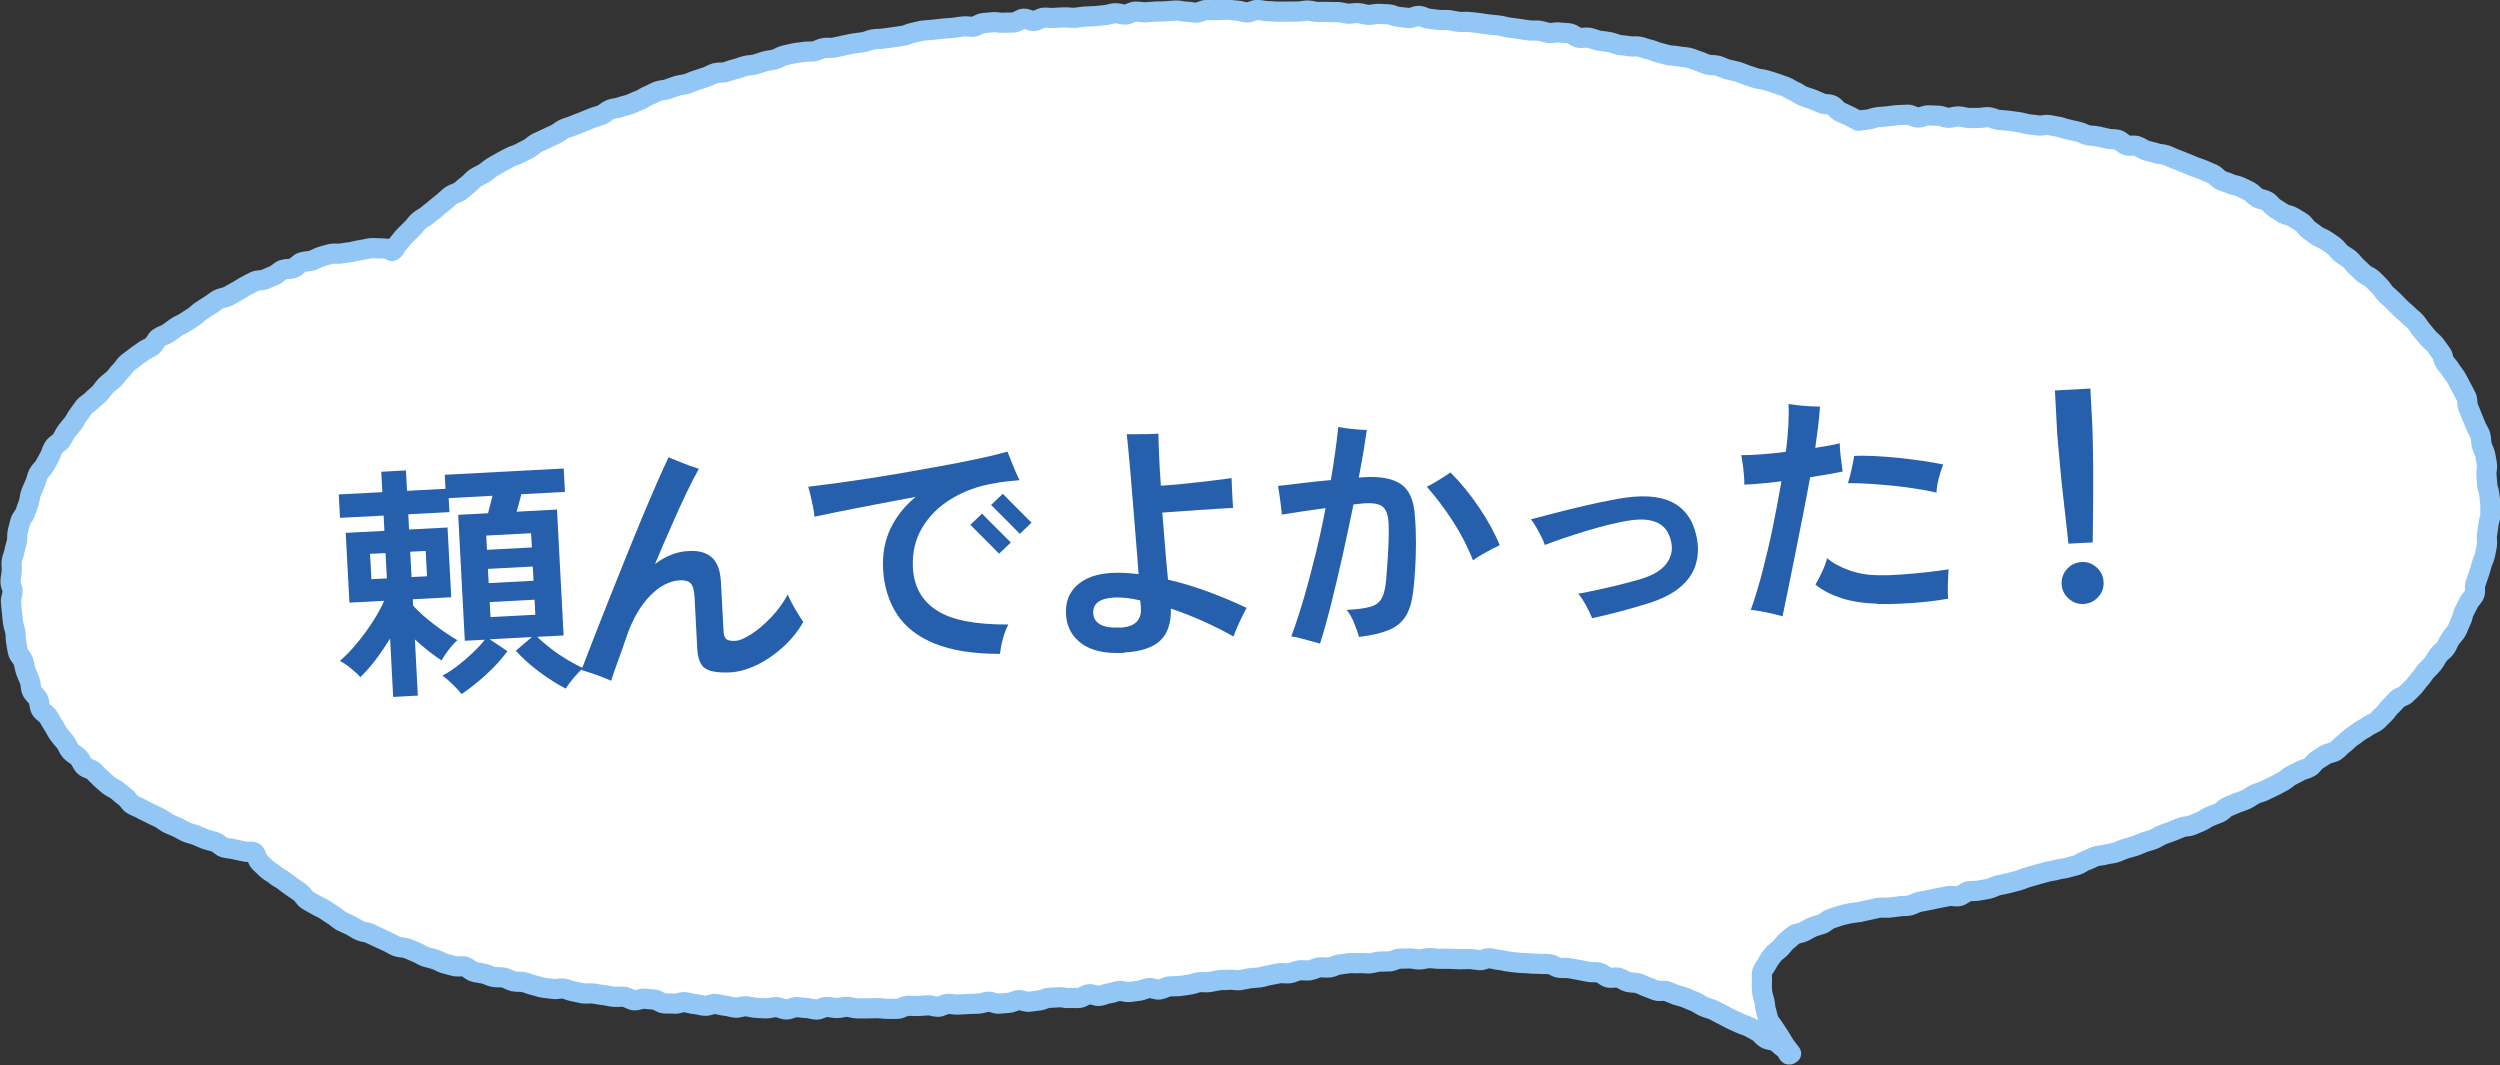
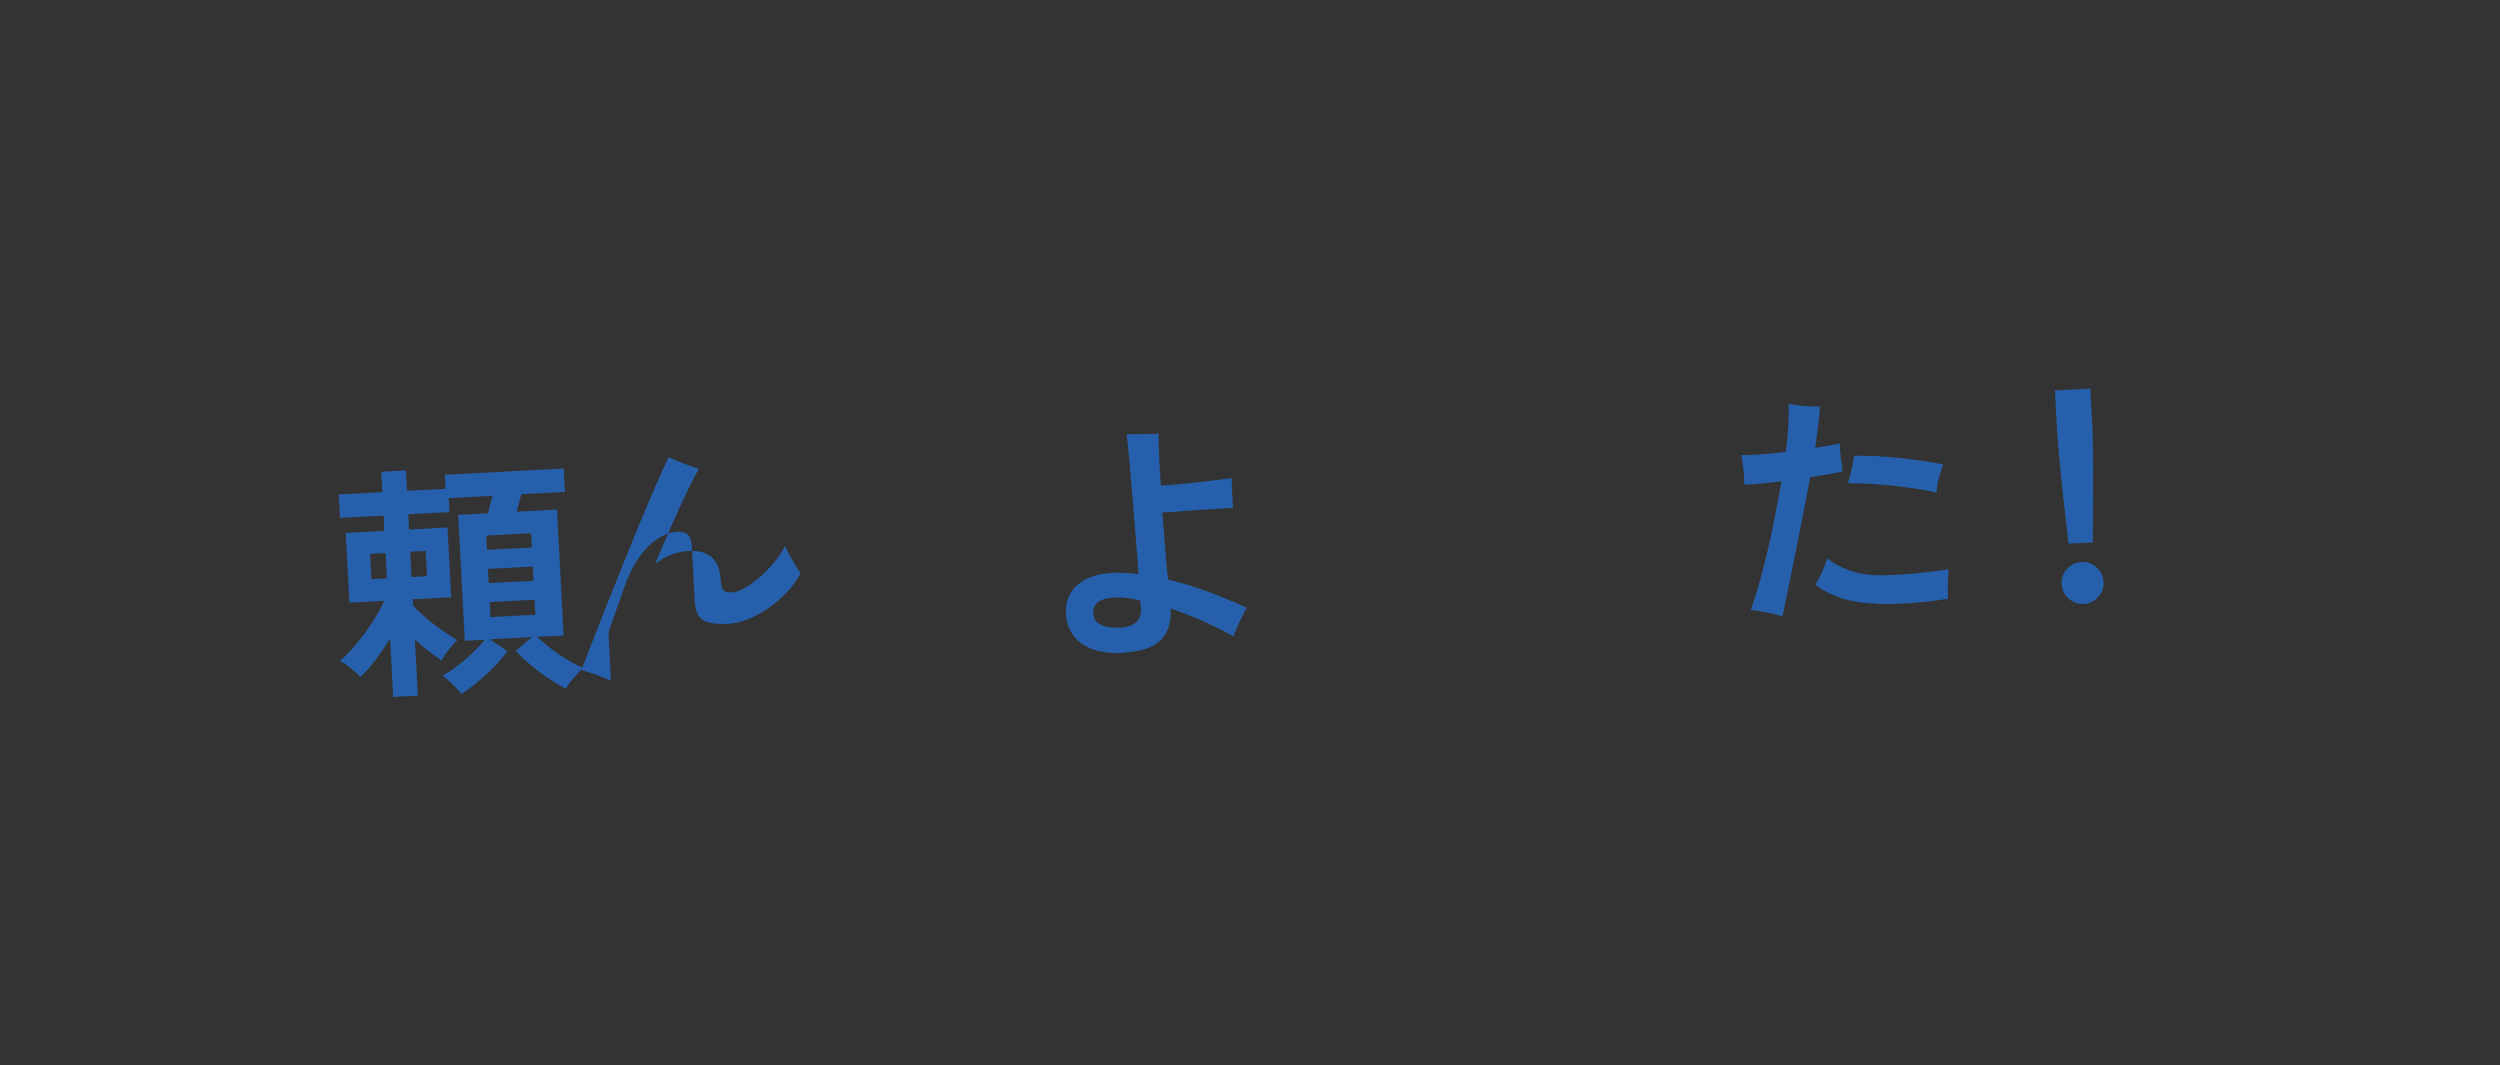
<svg xmlns="http://www.w3.org/2000/svg" id="_レイヤー_2" width="222.94" height="94.98" viewBox="0 0 222.94 94.98">
  <rect x="0" y="0" width="222.94" height="94.98" fill="#333333" stroke="none" />
  <defs>
    <style>.cls-1{fill:#2660ac;}.cls-1,.cls-2{stroke-width:0px;}.cls-2{fill:#fff;}.cls-3{fill:none;stroke:#92c6f4;stroke-linejoin:round;stroke-width:1.8px;}</style>
  </defs>
  <g id="_コンテンツ">
-     <path class="cls-2" d="M34.94,22.39c.4-.2.2-.27.6-.7.17-.18.33-.44.58-.69.19-.19.4-.4.64-.63.2-.19.36-.46.6-.67.21-.19.51-.31.75-.51.22-.18.45-.37.7-.57.22-.18.45-.38.7-.57.23-.18.43-.4.68-.59.23-.17.57-.23.82-.4.24-.17.44-.4.7-.58s.42-.44.68-.61.53-.27.79-.43.47-.38.73-.54.52-.3.78-.45.53-.27.8-.42.57-.2.84-.35.53-.27.8-.41.47-.38.74-.52.55-.24.82-.38.54-.25.82-.38.5-.35.77-.48.57-.18.85-.31.56-.21.84-.33.55-.22.83-.34.58-.17.86-.29.49-.37.78-.48.6-.1.89-.21.58-.15.87-.26.54-.25.83-.35.52-.31.81-.42.54-.28.82-.38.6-.09.89-.19.56-.21.85-.3.6-.09.88-.18.55-.23.84-.32.56-.19.85-.28.54-.27.83-.35.62-.01.91-.09.56-.2.86-.27.57-.19.86-.27.6-.07.89-.14.57-.19.86-.27.59-.1.88-.17.55-.28.84-.35.58-.13.88-.2.6-.07.89-.13.61,0,.91-.05.56-.23.86-.29.61.01.91-.04.58-.13.88-.19.59-.13.88-.18.59-.07.89-.12.57-.2.87-.25.6-.02.9-.07.59-.07.89-.12.59-.09.89-.13.57-.22.87-.27.59-.15.88-.19.6-.04.9-.08.6-.07.9-.1.6-.03.9-.07.59-.08.89-.12.61.05.91.02.57-.29.87-.32.6-.05.9-.08.61.08.92.05.6,0,.9-.02.58-.31.88-.34.63.22.93.2.59-.27.89-.29.62.05.92.02.6-.03.91-.05.61.06.91.04.6-.09.9-.11.6-.02.91-.04.6-.07.9-.09.6-.16.9-.17.61.13.91.12.59-.25.9-.26.61.07.91.06.6-.06.9-.07.61,0,.91-.02.6-.06.9-.07.61.1.91.1.61.1.91.09.6-.24.9-.24.61.02.91.02.6-.05.9-.05.61.09.91.09.6.16.9.16.6-.22.9-.22.6.1.9.1.6.05.9.05.6,0,.9,0,.6-.02.9-.01.61-.09.91-.09.6.13.9.13.6-.02.9,0,.6,0,.9.01.6.13.9.14.61-.07.91-.05.6.15.9.16.61-.11.91-.09.6.02.9.04.59.21.89.23.6.08.9.1.62-.21.92-.19.59.23.88.25.6.09.89.11.61-.01.9.02.59.12.89.15.61-.02.9.01.6.07.89.1.59.1.89.13.6.05.9.09.59.15.88.18.6.08.89.12.59.09.89.13.61-.01.9.03.58.16.88.2.62-.09.92-.04.61.03.91.08.56.34.85.39.62-.06.92,0,.58.21.87.26.6.06.9.12.58.19.87.25.6.06.9.12.62-.02.91.04.58.19.87.25.57.21.86.28.58.17.87.23.61.04.9.11.61.05.9.12.57.21.85.29.56.24.84.32.62.02.9.1.56.24.84.32.59.12.88.2.56.22.84.31.57.19.85.28.61.09.89.18c.29.1.58.17.86.27.29.1.57.21.85.3.29.1.54.31.81.41.29.11.52.34.79.44.29.11.58.19.85.29.29.12.56.24.82.35.29.12.65.05.9.17.3.13.47.47.71.58.32.15.59.26.81.37.52.26.84.44.84.44.44-.06.3-.06.88-.11.25-.02.54-.19.88-.21.27-.02.57-.06.89-.08.28-.02.58-.09.89-.1.28-.01.59-.03.9-.04.29,0,.59.25.9.25.29,0,.59-.19.9-.19.29,0,.59.03.9.03.29,0,.59.18.89.19s.6-.14.9-.13.59.12.89.14.59-.01.9,0,.6-.1.91-.07.58.21.88.24.59.04.89.08.59.08.89.12.58.15.88.19.59.06.89.11.62-.09.92-.04.59.1.89.16.57.18.87.24.58.14.88.2.56.25.85.31.6.04.9.11.58.13.88.2.61.02.9.1.51.41.8.49.63-.02.92.07.53.31.82.4.59.13.87.23.6.08.89.18.55.25.83.35.56.22.84.33.55.22.83.34.57.19.84.31.55.23.83.36.46.43.73.55.57.19.84.32.6.13.87.27.54.25.81.39.45.42.72.57.6.16.86.31.43.45.69.61.5.33.76.48.6.17.86.33.52.31.77.47.39.49.64.66.48.36.72.53.56.25.8.42.5.32.74.51.4.46.63.65.51.32.74.51.39.46.62.66.42.42.65.62.55.29.77.49.42.43.64.64.35.5.57.71.45.39.67.61.42.42.63.64.46.39.67.61.47.39.67.61.34.5.54.73.38.46.57.69.46.4.65.64.34.5.53.74c.27.36.06.35.36.84.14.21.36.42.54.72.14.24.36.46.51.75.13.25.28.52.42.8.13.26.29.52.42.8.12.26.05.62.16.91.11.27.24.54.34.83s.24.54.34.83.31.53.4.82.05.6.13.9.24.56.31.85.1.59.15.89-.08.61-.04.92.04.59.07.89.17.58.19.89.09.6.09.9.01.6,0,.9-.16.59-.18.89-.09.59-.13.89.05.61,0,.91-.11.59-.17.88-.23.56-.3.85-.17.57-.26.86-.19.56-.29.85.02.65-.09.93-.4.48-.52.76-.28.52-.41.8-.14.6-.29.86-.22.57-.37.83-.38.47-.55.72-.26.55-.43.8-.46.4-.64.65-.3.52-.49.76-.42.43-.62.66-.34.5-.55.72-.36.48-.57.7-.43.42-.64.63-.58.26-.8.47-.4.45-.62.65-.36.49-.59.69-.42.44-.65.63-.56.26-.8.45-.53.29-.77.48-.48.35-.73.53-.43.42-.68.59-.43.44-.68.6-.61.16-.87.32-.5.32-.76.48-.41.49-.67.64-.59.19-.85.34-.54.27-.8.41-.48.37-.75.52-.53.28-.8.42-.54.25-.81.39-.57.19-.85.32-.51.33-.78.46-.56.2-.84.32-.55.22-.83.35-.47.41-.75.53-.56.21-.84.33-.51.32-.79.44-.55.23-.83.35-.62.07-.9.18-.55.23-.83.34-.56.2-.85.31-.53.3-.81.41-.58.17-.86.27-.55.25-.84.34-.58.15-.87.25-.55.24-.84.33-.6.09-.89.18-.61.07-.9.17-.54.27-.83.36-.53.32-.82.41-.58.14-.87.23-.6.09-.89.18-.59.1-.88.18-.58.16-.87.24-.58.17-.87.25-.56.22-.86.3-.58.15-.88.23-.59.12-.89.19-.56.24-.86.31-.59.09-.89.16-.62,0-.91.07-.54.35-.83.42-.63-.06-.93,0-.59.11-.89.17-.59.12-.89.19-.6.1-.89.17-.56.26-.86.32-.61,0-.92.07c-.44.05-.32.05-.87.11-.25.02-.56-.03-.89.01-.27.04-.56.14-.87.19-.28.04-.56.13-.86.19-.28.05-.58.06-.88.12s-.57.13-.86.21-.56.19-.84.28-.5.36-.77.46-.57.16-.84.27-.51.28-.77.41-.6.13-.85.28-.46.38-.69.56-.38.45-.59.65-.47.36-.65.59-.36.46-.49.73-.37.5-.45.78,0,.6-.03.9c-.02.28-.01.57.02.88.03.28.14.55.21.85.06.27.05.58.15.87.09.26.12.58.25.86.12.26.36.47.51.74.14.25.32.48.48.74.15.24.29.51.46.76.17.23.33.44.52.68-.33.3-.21-.19-.69-.52-.21-.14-.41-.38-.7-.56-.23-.14-.6-.1-.88-.27-.24-.14-.41-.43-.68-.59-.24-.14-.5-.29-.78-.43-.25-.13-.55-.19-.83-.33-.26-.13-.53-.23-.81-.37-.26-.12-.51-.29-.79-.41-.26-.12-.51-.29-.79-.41s-.56-.18-.84-.3-.5-.32-.79-.43-.54-.24-.82-.35-.57-.16-.86-.26-.54-.24-.83-.33-.63.03-.92-.06-.55-.23-.83-.32-.54-.25-.83-.33-.6-.04-.89-.12-.53-.3-.82-.37-.62.05-.91-.02-.52-.37-.82-.44-.6,0-.9-.06-.58-.12-.88-.17-.58-.11-.88-.16-.6,0-.9-.04-.56-.28-.86-.32-.6,0-.9-.03-.6,0-.9-.04-.59-.02-.89-.05-.59-.07-.89-.1-.59-.13-.89-.15-.58-.14-.88-.16-.6.19-.9.17-.59-.09-.89-.1-.59.02-.89.02-.59-.04-.89-.04-.59,0-.89,0-.6-.06-.9-.06-.59.11-.89.12-.6-.1-.9-.09-.59,0-.89.02-.58.22-.88.24-.6,0-.9.02-.59.14-.89.16-.6-.05-.9-.02-.6-.03-.9,0-.59.09-.89.12-.57.22-.87.26-.62-.04-.92,0-.57.22-.87.26-.61-.04-.91,0-.57.22-.87.26-.61-.04-.91,0-.59.13-.88.17-.58.16-.88.2-.6.04-.9.08-.59.13-.89.17-.61-.08-.91-.04-.6,0-.9.04-.59.13-.89.17-.61-.03-.91.01-.58.18-.88.22-.59.09-.89.12-.6,0-.9.04-.57.23-.87.27-.62-.16-.92-.13-.58.2-.88.24-.59.08-.89.11-.61-.12-.91-.09-.58.18-.88.21-.58.2-.88.23-.62-.18-.92-.15-.57.3-.87.33-.6-.02-.9.01-.61-.1-.91-.07-.6.03-.9.05-.58.22-.88.24-.6.09-.9.11-.61-.16-.91-.14-.59.22-.89.24-.6.05-.9.07-.61-.19-.91-.17-.59.15-.89.17-.6.01-.9.03-.6.03-.9.05-.61-.07-.91-.06-.59.25-.89.26-.61-.15-.91-.13-.6.05-.9.06-.6-.03-.9-.02-.59.26-.9.27-.6,0-.9,0-.6-.06-.91-.06-.6.02-.9.02-.6,0-.9,0-.6-.14-.91-.14-.6.11-.9.11-.6-.1-.9-.1-.6.24-.9.24-.6-.14-.9-.14-.6-.08-.9-.08-.61.22-.91.21-.6-.21-.9-.21-.61.11-.91.11-.6-.04-.9-.05-.6-.13-.9-.14-.61.15-.91.13-.6-.15-.9-.17-.6-.14-.9-.16-.61.18-.92.16-.6-.13-.9-.15-.59-.14-.9-.17-.62.16-.92.13-.61,0-.91-.02-.58-.31-.88-.34-.6-.05-.9-.08-.63.18-.93.14-.58-.28-.88-.31-.61.03-.91,0-.6-.12-.89-.15-.6-.09-.9-.14-.62.03-.91-.01-.59-.13-.89-.18-.58-.2-.88-.25-.63.08-.92.03-.6-.06-.9-.11-.59-.17-.88-.23-.58-.21-.87-.27-.62,0-.91-.07-.56-.26-.86-.33-.62,0-.91-.06-.57-.22-.86-.29-.6-.09-.89-.17-.52-.38-.81-.46-.64.03-.93-.05-.59-.14-.88-.23-.55-.26-.84-.36-.59-.15-.87-.24-.54-.3-.82-.4-.55-.25-.83-.35-.62-.06-.9-.17-.53-.29-.81-.41-.54-.26-.82-.38-.54-.26-.81-.38-.61-.12-.88-.25-.52-.31-.79-.45-.56-.24-.82-.38-.48-.38-.74-.53-.5-.34-.75-.5-.55-.26-.8-.42-.54-.28-.78-.45-.39-.49-.63-.67-.5-.33-.74-.51-.49-.34-.72-.53-.53-.3-.75-.5-.52-.32-.74-.53-.44-.41-.65-.62-.27-.64-.47-.86c-.4-.21-.38.03-.94-.11-.25-.06-.55-.1-.89-.19-.26-.08-.58-.06-.89-.16-.27-.09-.49-.39-.79-.49-.27-.09-.57-.14-.87-.25-.27-.1-.54-.23-.83-.35-.27-.11-.58-.16-.86-.28s-.52-.29-.8-.42-.56-.22-.83-.36-.49-.35-.76-.49-.55-.24-.82-.39-.55-.25-.81-.41-.57-.23-.82-.4-.39-.5-.64-.67-.46-.39-.7-.57-.53-.29-.77-.48-.45-.4-.68-.6-.42-.43-.64-.64-.61-.23-.83-.45-.3-.55-.51-.77-.52-.35-.72-.58-.28-.55-.47-.79-.4-.45-.58-.7-.3-.53-.47-.78-.3-.52-.46-.78-.51-.4-.66-.66-.11-.62-.24-.9-.43-.46-.56-.74-.08-.62-.19-.91-.25-.55-.35-.84-.13-.59-.22-.88-.39-.52-.47-.81-.11-.6-.17-.9-.03-.61-.08-.91-.17-.58-.21-.89-.06-.6-.09-.91-.07-.6-.09-.91.15-.61.15-.91-.2-.6-.19-.9.09-.6.11-.9-.04-.61,0-.91.19-.59.24-.88.16-.58.22-.88,0-.62.08-.91.15-.59.23-.88.36-.52.45-.81.2-.56.3-.85.08-.61.2-.89.24-.55.36-.83.16-.59.3-.86.41-.46.56-.73.28-.53.43-.79.2-.58.37-.84.51-.39.68-.64.28-.53.46-.78.38-.46.57-.7.3-.53.49-.77.34-.5.53-.73.5-.37.7-.59.46-.39.67-.61.36-.49.57-.7.47-.37.69-.58.37-.49.59-.69.36-.5.59-.7.49-.35.72-.55.5-.34.73-.53.55-.27.79-.46.34-.55.58-.73.57-.24.82-.41.49-.36.73-.53.54-.27.8-.44.51-.33.76-.49.46-.41.71-.56.5-.34.76-.49.49-.37.75-.51.61-.15.87-.29.52-.3.79-.44.51-.33.78-.46.53-.3.8-.42.63-.06.91-.18.55-.23.83-.35.49-.4.77-.5.63-.04.91-.14.5-.43.78-.53.61-.07.9-.16.56-.27.84-.35.58-.18.87-.24.63.02.92-.04.6-.08.89-.13.59-.15.88-.18.6-.14.89-.16.61.03.9.02c.31,0,.64.07.93.08Z" />
-     <path class="cls-3" d="M34.94,22.39c.4-.2.2-.27.6-.7.17-.18.33-.44.58-.69.19-.19.4-.4.64-.63.2-.19.36-.46.6-.67.21-.19.51-.31.75-.51.22-.18.45-.37.7-.57.22-.18.45-.38.7-.57.23-.18.43-.4.68-.59.23-.17.57-.23.82-.4.24-.17.44-.4.7-.58s.42-.44.68-.61.53-.27.79-.43.47-.38.73-.54.52-.3.78-.45.53-.27.8-.42.57-.2.84-.35.53-.27.8-.41.47-.38.74-.52.55-.24.82-.38.54-.25.82-.38.5-.35.77-.48.57-.18.85-.31.56-.21.84-.33.55-.22.83-.34.58-.17.86-.29.49-.37.78-.48.6-.1.89-.21.58-.15.87-.26.54-.25.83-.35.52-.31.81-.42.54-.28.82-.38.6-.09.89-.19.56-.21.85-.3.6-.09.88-.18.55-.23.84-.32.56-.19.85-.28.54-.27.83-.35.62-.01.91-.09.56-.2.86-.27.57-.19.86-.27.6-.07.89-.14.57-.19.86-.27.59-.1.88-.17.55-.28.84-.35.58-.13.88-.2.6-.07.89-.13.61,0,.91-.05.56-.23.86-.29.61.01.91-.04.58-.13.88-.19.59-.13.88-.18.59-.07.89-.12.57-.2.87-.25.6-.02.9-.07.59-.07.89-.12.59-.09.89-.13.57-.22.87-.27.59-.15.88-.19.6-.04.9-.08.6-.07.9-.1.6-.03.9-.07.59-.08.89-.12.61.05.91.02.57-.29.87-.32.6-.05.9-.08.61.08.92.05.6,0,.9-.02.58-.31.88-.34.63.22.93.2.59-.27.89-.29.62.05.92.02.6-.03.91-.05.61.06.91.04.6-.09.9-.11.6-.02.91-.04.6-.07.9-.09.6-.16.9-.17.61.13.91.12.59-.25.9-.26.61.07.91.06.6-.06.9-.07.61,0,.91-.02.6-.06.9-.07.61.1.91.1.61.1.91.09.6-.24.9-.24.61.02.91.02.6-.05.9-.05.61.09.91.09.6.16.9.16.6-.22.9-.22.6.1.9.1.6.05.9.05.6,0,.9,0,.6-.02.9-.01.61-.09.91-.09.6.13.9.13.6-.02.9,0,.6,0,.9.01.6.13.9.14.61-.07.91-.05.6.15.9.16.61-.11.91-.09.6.02.9.04.59.21.89.23.6.08.9.1.62-.21.92-.19.59.23.88.25.6.09.89.11.61-.01.9.02.59.12.89.15.61-.02.9.01.6.07.89.1.59.1.89.13.6.05.9.09.59.15.88.18.6.08.89.12.59.09.89.13.61-.01.9.03.58.16.88.2.62-.09.92-.04.61.03.91.08.56.34.85.39.62-.06.92,0,.58.21.87.26.6.06.9.12.58.19.87.25.6.06.9.12.62-.02.91.04.58.19.87.25.57.21.86.28.58.17.87.23.61.04.9.11.61.05.9.12.57.21.85.29.56.24.84.32.62.02.9.1.56.24.84.32.59.12.88.2.56.22.84.31.57.19.85.28.61.09.89.18c.29.1.58.17.86.27.29.1.57.21.85.3.29.1.54.31.81.41.29.11.52.34.79.44.29.11.58.19.85.29.29.12.56.24.82.35.29.12.65.05.9.17.3.13.47.47.71.58.32.15.59.26.81.37.52.26.84.44.84.44.44-.06.3-.06.88-.11.25-.02.54-.19.88-.21.27-.02.57-.06.89-.08.28-.02.58-.09.89-.1.28-.01.59-.03.9-.04.29,0,.59.25.9.25.29,0,.59-.19.9-.19.29,0,.59.03.9.03.29,0,.59.18.89.19s.6-.14.9-.13.59.12.89.14.59-.01.9,0,.6-.1.91-.07.58.21.88.24.59.04.89.08.59.08.89.12.58.15.88.19.59.06.89.11.62-.09.92-.04.59.1.89.16.57.18.87.24.58.14.88.2.56.25.85.31.6.04.9.11.58.13.88.2.61.02.9.1.51.41.8.49.63-.02.92.07.53.31.82.4.59.13.87.23.6.08.89.18.55.25.83.35.56.22.84.33.55.22.83.34.57.19.84.31.55.23.83.36.46.43.73.55.57.19.84.32.6.13.87.27.54.25.81.39.45.42.72.57.6.16.86.31.43.45.69.61.5.33.76.48.6.17.86.33.52.31.77.47.39.49.64.66.48.36.72.53.56.25.8.42.5.32.74.51.4.46.63.65.51.32.74.51.39.46.62.66.42.42.65.62.55.29.77.49.42.43.64.64.35.5.57.71.45.39.67.61.42.42.63.64.46.39.67.61.47.39.67.61.34.5.54.73.38.46.57.69.46.4.65.64.34.5.53.74c.27.36.06.35.36.84.14.21.36.42.54.72.14.24.36.46.51.75.13.25.28.52.42.8.13.26.29.52.42.8.12.26.05.62.16.91.11.27.24.54.34.83s.24.54.34.83.31.53.4.82.05.6.13.9.24.56.31.85.1.59.15.89-.08.61-.04.92.04.59.07.89.17.58.19.89.09.6.09.9.01.6,0,.9-.16.59-.18.89-.09.59-.13.89.05.61,0,.91-.11.59-.17.88-.23.56-.3.85-.17.57-.26.86-.19.56-.29.85.02.65-.09.93-.4.48-.52.76-.28.52-.41.8-.14.6-.29.86-.22.57-.37.83-.38.47-.55.72-.26.55-.43.8-.46.4-.64.65-.3.52-.49.76-.42.43-.62.66-.34.5-.55.72-.36.48-.57.7-.43.42-.64.63-.58.26-.8.47-.4.45-.62.65-.36.49-.59.69-.42.44-.65.63-.56.26-.8.45-.53.29-.77.48-.48.35-.73.53-.43.42-.68.59-.43.44-.68.6-.61.16-.87.32-.5.32-.76.48-.41.49-.67.64-.59.19-.85.34-.54.27-.8.41-.48.37-.75.52-.53.28-.8.42-.54.25-.81.39-.57.19-.85.32-.51.33-.78.46-.56.2-.84.32-.55.22-.83.35-.47.41-.75.53-.56.21-.84.33-.51.32-.79.44-.55.23-.83.35-.62.07-.9.18-.55.23-.83.34-.56.2-.85.31-.53.3-.81.41-.58.17-.86.27-.55.25-.84.34-.58.15-.87.25-.55.24-.84.33-.6.09-.89.18-.61.07-.9.17-.54.27-.83.36-.53.32-.82.41-.58.14-.87.23-.6.09-.89.18-.59.1-.88.18-.58.16-.87.24-.58.17-.87.25-.56.22-.86.3-.58.15-.88.23-.59.12-.89.19-.56.24-.86.31-.59.09-.89.16-.62,0-.91.07-.54.35-.83.42-.63-.06-.93,0-.59.11-.89.17-.59.12-.89.19-.6.1-.89.17-.56.26-.86.32-.61,0-.92.07c-.44.05-.32.05-.87.11-.25.02-.56-.03-.89.01-.27.04-.56.14-.87.19-.28.04-.56.13-.86.19-.28.05-.58.06-.88.12s-.57.13-.86.21-.56.19-.84.28-.5.36-.77.46-.57.16-.84.27-.51.28-.77.41-.6.13-.85.28-.46.38-.69.56-.38.45-.59.65-.47.36-.65.59-.36.46-.49.73-.37.5-.45.78,0,.6-.03.9c-.02.28-.01.57.02.88.03.28.14.55.21.85.06.27.05.58.15.87.09.26.12.58.25.86.12.26.36.47.51.74.14.25.32.48.48.74.15.24.29.51.46.76.17.23.33.44.52.68-.33.3-.21-.19-.69-.52-.21-.14-.41-.38-.7-.56-.23-.14-.6-.1-.88-.27-.24-.14-.41-.43-.68-.59-.24-.14-.5-.29-.78-.43-.25-.13-.55-.19-.83-.33-.26-.13-.53-.23-.81-.37-.26-.12-.51-.29-.79-.41-.26-.12-.51-.29-.79-.41s-.56-.18-.84-.3-.5-.32-.79-.43-.54-.24-.82-.35-.57-.16-.86-.26-.54-.24-.83-.33-.63.03-.92-.06-.55-.23-.83-.32-.54-.25-.83-.33-.6-.04-.89-.12-.53-.3-.82-.37-.62.05-.91-.02-.52-.37-.82-.44-.6,0-.9-.06-.58-.12-.88-.17-.58-.11-.88-.16-.6,0-.9-.04-.56-.28-.86-.32-.6,0-.9-.03-.6,0-.9-.04-.59-.02-.89-.05-.59-.07-.89-.1-.59-.13-.89-.15-.58-.14-.88-.16-.6.19-.9.17-.59-.09-.89-.1-.59.02-.89.02-.59-.04-.89-.04-.59,0-.89,0-.6-.06-.9-.06-.59.11-.89.12-.6-.1-.9-.09-.59,0-.89.02-.58.22-.88.24-.6,0-.9.02-.59.14-.89.16-.6-.05-.9-.02-.6-.03-.9,0-.59.09-.89.12-.57.22-.87.26-.62-.04-.92,0-.57.22-.87.26-.61-.04-.91,0-.57.22-.87.26-.61-.04-.91,0-.59.13-.88.17-.58.16-.88.2-.6.04-.9.08-.59.13-.89.17-.61-.08-.91-.04-.6,0-.9.04-.59.13-.89.17-.61-.03-.91.01-.58.18-.88.22-.59.09-.89.12-.6,0-.9.04-.57.23-.87.27-.62-.16-.92-.13-.58.2-.88.24-.59.08-.89.11-.61-.12-.91-.09-.58.18-.88.21-.58.2-.88.23-.62-.18-.92-.15-.57.3-.87.33-.6-.02-.9.01-.61-.1-.91-.07-.6.03-.9.05-.58.22-.88.24-.6.09-.9.11-.61-.16-.91-.14-.59.22-.89.24-.6.05-.9.07-.61-.19-.91-.17-.59.15-.89.17-.6.01-.9.03-.6.03-.9.05-.61-.07-.91-.06-.59.25-.89.26-.61-.15-.91-.13-.6.05-.9.06-.6-.03-.9-.02-.59.26-.9.27-.6,0-.9,0-.6-.06-.91-.06-.6.02-.9.02-.6,0-.9,0-.6-.14-.91-.14-.6.11-.9.11-.6-.1-.9-.1-.6.24-.9.24-.6-.14-.9-.14-.6-.08-.9-.08-.61.22-.91.21-.6-.21-.9-.21-.61.11-.91.11-.6-.04-.9-.05-.6-.13-.9-.14-.61.15-.91.13-.6-.15-.9-.17-.6-.14-.9-.16-.61.18-.92.16-.6-.13-.9-.15-.59-.14-.9-.17-.62.16-.92.13-.61,0-.91-.02-.58-.31-.88-.34-.6-.05-.9-.08-.63.18-.93.14-.58-.28-.88-.31-.61.03-.91,0-.6-.12-.89-.15-.6-.09-.9-.14-.62.03-.91-.01-.59-.13-.89-.18-.58-.2-.88-.25-.63.08-.92.03-.6-.06-.9-.11-.59-.17-.88-.23-.58-.21-.87-.27-.62,0-.91-.07-.56-.26-.86-.33-.62,0-.91-.06-.57-.22-.86-.29-.6-.09-.89-.17-.52-.38-.81-.46-.64.03-.93-.05-.59-.14-.88-.23-.55-.26-.84-.36-.59-.15-.87-.24-.54-.3-.82-.4-.55-.25-.83-.35-.62-.06-.9-.17-.53-.29-.81-.41-.54-.26-.82-.38-.54-.26-.81-.38-.61-.12-.88-.25-.52-.31-.79-.45-.56-.24-.82-.38-.48-.38-.74-.53-.5-.34-.75-.5-.55-.26-.8-.42-.54-.28-.78-.45-.39-.49-.63-.67-.5-.33-.74-.51-.49-.34-.72-.53-.53-.3-.75-.5-.52-.32-.74-.53-.44-.41-.65-.62-.27-.64-.47-.86c-.4-.21-.38.03-.94-.11-.25-.06-.55-.1-.89-.19-.26-.08-.58-.06-.89-.16-.27-.09-.49-.39-.79-.49-.27-.09-.57-.14-.87-.25-.27-.1-.54-.23-.83-.35-.27-.11-.58-.16-.86-.28s-.52-.29-.8-.42-.56-.22-.83-.36-.49-.35-.76-.49-.55-.24-.82-.39-.55-.25-.81-.41-.57-.23-.82-.4-.39-.5-.64-.67-.46-.39-.7-.57-.53-.29-.77-.48-.45-.4-.68-.6-.42-.43-.64-.64-.61-.23-.83-.45-.3-.55-.51-.77-.52-.35-.72-.58-.28-.55-.47-.79-.4-.45-.58-.7-.3-.53-.47-.78-.3-.52-.46-.78-.51-.4-.66-.66-.11-.62-.24-.9-.43-.46-.56-.74-.08-.62-.19-.91-.25-.55-.35-.84-.13-.59-.22-.88-.39-.52-.47-.81-.11-.6-.17-.9-.03-.61-.08-.91-.17-.58-.21-.89-.06-.6-.09-.91-.07-.6-.09-.91.15-.61.15-.91-.2-.6-.19-.9.09-.6.11-.9-.04-.61,0-.91.19-.59.24-.88.16-.58.22-.88,0-.62.08-.91.15-.59.23-.88.36-.52.45-.81.2-.56.3-.85.08-.61.2-.89.24-.55.36-.83.16-.59.3-.86.41-.46.56-.73.28-.53.43-.79.2-.58.37-.84.51-.39.68-.64.28-.53.46-.78.38-.46.57-.7.3-.53.49-.77.34-.5.53-.73.5-.37.7-.59.46-.39.67-.61.36-.49.57-.7.47-.37.69-.58.37-.49.59-.69.36-.5.59-.7.49-.35.72-.55.5-.34.73-.53.55-.27.79-.46.34-.55.58-.73.57-.24.82-.41.49-.36.73-.53.54-.27.8-.44.51-.33.76-.49.46-.41.71-.56.5-.34.76-.49.49-.37.75-.51.61-.15.87-.29.52-.3.79-.44.51-.33.78-.46.53-.3.8-.42.63-.06.91-.18.55-.23.83-.35.49-.4.77-.5.63-.04.91-.14.5-.43.78-.53.61-.07.9-.16.56-.27.84-.35.58-.18.87-.24.63.02.92-.04.6-.08.89-.13.59-.15.88-.18.6-.14.89-.16.61.03.9.02c.31,0,.64.07.93.08Z" />
    <path class="cls-1" d="M41.17,61.91c-.19-.25-.45-.54-.78-.86-.33-.32-.64-.59-.93-.81.4-.2.84-.48,1.31-.84.47-.36.93-.75,1.37-1.17.44-.42.81-.81,1.09-1.18l-1.78.09-.59-11.23,2.66-.14c.06-.24.13-.5.2-.78.07-.28.14-.54.2-.78l-3.91.21.07,1.25-3.67.19.07,1.36,3.43-.18.33,6.22-3.43.18.03.57c.54.59,1.19,1.16,1.93,1.72.74.56,1.42,1.01,2.02,1.36-.24.21-.49.48-.76.83s-.49.68-.66.98c-.38-.26-.77-.55-1.18-.86-.41-.32-.8-.66-1.19-1.02l.26,5.01-2.2.12-.27-5.21c-.38.62-.79,1.23-1.25,1.84-.45.6-.92,1.14-1.41,1.61-.17-.21-.44-.46-.8-.76s-.7-.53-1.02-.69c.48-.41.97-.92,1.48-1.53.51-.61.99-1.26,1.43-1.94.44-.68.79-1.31,1.04-1.89l-3.1.16-.33-6.22,3.45-.18-.07-1.36-3.89.2-.11-2.09,3.89-.2-.1-1.82,2.2-.12.1,1.82,3.43-.18-.07-1.25,10.61-.56.11,2.09-3.89.2c-.06.24-.13.5-.2.77-.07.28-.15.54-.22.79l3.6-.19.59,11.23-2.35.12c.34.34.75.69,1.22,1.05.47.37.97.7,1.47,1,.51.3.97.55,1.39.73-.27.25-.55.55-.85.9-.3.35-.53.67-.69.94-.75-.39-1.54-.89-2.36-1.5s-1.52-1.24-2.09-1.88l1.43-1.22-3.76.2,1.58,1.06c-.51.7-1.14,1.4-1.9,2.09-.76.69-1.49,1.27-2.2,1.74ZM33.12,51.65l1.38-.07-.12-2.26-1.38.07.12,2.26ZM36.7,51.46l1.38-.07-.12-2.26-1.38.07.12,2.26ZM43.43,49.03l4-.21-.07-1.27-4,.21.07,1.27ZM43.58,52l4-.21-.07-1.27-4,.21.07,1.28ZM43.74,55.03l4-.21-.07-1.34-4,.21.07,1.34Z" />
-     <path class="cls-1" d="M54.48,60.7c-.38-.17-.83-.35-1.36-.54-.53-.18-.95-.32-1.27-.41.3-.78.65-1.7,1.07-2.77.41-1.06.86-2.21,1.35-3.43.49-1.22.98-2.46,1.49-3.72.51-1.26,1-2.47,1.48-3.62s.93-2.21,1.34-3.14c.41-.94.76-1.7,1.04-2.29.19.08.46.19.79.32.33.14.67.27,1.02.4.35.13.65.23.89.31-.31.54-.68,1.26-1.1,2.14-.42.88-.88,1.87-1.35,2.96-.48,1.09-.97,2.22-1.46,3.39.45-.35.93-.62,1.43-.82.5-.2,1.02-.32,1.55-.34.91-.06,1.6.13,2.09.57.49.45.76,1.18.81,2.21l.23,4.33c.02.37.1.61.24.74.14.12.41.18.82.16.35-.02.81-.21,1.39-.58.58-.37,1.16-.86,1.76-1.48.6-.62,1.11-1.31,1.52-2.08.08.23.22.51.4.84.18.33.36.64.54.93s.33.52.44.69c-.48.85-1.1,1.6-1.84,2.27-.74.66-1.52,1.19-2.34,1.58-.82.39-1.59.6-2.32.64-1.04.05-1.78-.06-2.22-.34-.44-.28-.68-.86-.73-1.74l-.24-4.59c-.03-.64-.15-1.07-.35-1.27-.2-.2-.53-.29-.98-.27-.92.06-1.8.52-2.64,1.38-.84.86-1.52,2.02-2.04,3.49-.28.82-.54,1.56-.78,2.21-.24.65-.46,1.28-.66,1.9Z" />
-     <path class="cls-1" d="M89.18,58.31c-2.36,0-4.3-.3-5.81-.91-1.51-.61-2.63-1.48-3.38-2.62-.74-1.14-1.15-2.47-1.24-4.01-.07-1.35.15-2.56.66-3.63.51-1.07,1.26-2.01,2.24-2.83-1.19.22-2.37.45-3.54.67-1.17.22-2.23.43-3.18.62s-1.72.35-2.3.48c-.01-.22-.05-.5-.12-.84-.07-.34-.14-.68-.22-1.02-.08-.34-.15-.61-.22-.81.69-.08,1.51-.19,2.48-.32.97-.13,2.02-.29,3.16-.46,1.14-.18,2.3-.37,3.48-.58,1.19-.21,2.33-.42,3.43-.62s2.1-.41,3.01-.61c.91-.2,1.64-.38,2.21-.55.08.22.19.48.32.8s.26.63.39.95.26.58.37.8c-.32.03-.67.06-1.04.1-.37.03-.81.1-1.32.2-1.35.23-2.59.68-3.7,1.35-1.11.67-1.98,1.52-2.61,2.57-.63,1.05-.91,2.24-.84,3.59.09,1.67.79,2.94,2.12,3.8,1.32.86,3.45,1.28,6.39,1.26-.2.38-.36.81-.49,1.29-.13.48-.21.92-.25,1.32ZM89.09,49.37s-.13-.13-.3-.3c-.17-.17-.38-.38-.62-.63-.24-.24-.48-.48-.72-.72-.24-.24-.45-.44-.62-.62-.17-.17-.27-.28-.3-.3l1.05-1s.17.19.42.44c.25.25.53.53.85.85.32.31.6.6.85.85.25.25.4.4.44.44l-1.05,1ZM90.94,47.6s-.13-.13-.3-.3c-.17-.17-.38-.38-.62-.63-.24-.24-.48-.48-.72-.72-.24-.24-.45-.44-.62-.62-.17-.17-.27-.27-.3-.3l1.05-1s.17.19.42.44c.25.25.53.53.85.85.32.31.6.6.85.85.25.25.4.4.44.44l-1.05,1Z" />
+     <path class="cls-1" d="M54.48,60.7c-.38-.17-.83-.35-1.36-.54-.53-.18-.95-.32-1.27-.41.3-.78.65-1.7,1.07-2.77.41-1.06.86-2.21,1.35-3.43.49-1.22.98-2.46,1.49-3.72.51-1.26,1-2.47,1.48-3.62s.93-2.21,1.34-3.14c.41-.94.76-1.7,1.04-2.29.19.08.46.19.79.32.33.14.67.27,1.02.4.35.13.65.23.89.31-.31.54-.68,1.26-1.1,2.14-.42.88-.88,1.87-1.35,2.96-.48,1.09-.97,2.22-1.46,3.39.45-.35.93-.62,1.43-.82.5-.2,1.02-.32,1.55-.34.91-.06,1.6.13,2.09.57.49.45.76,1.18.81,2.21c.02.37.1.61.24.74.14.12.41.18.82.16.35-.02.81-.21,1.39-.58.58-.37,1.16-.86,1.76-1.48.6-.62,1.11-1.31,1.52-2.08.08.23.22.51.4.84.18.33.36.64.54.93s.33.52.44.69c-.48.85-1.1,1.6-1.84,2.27-.74.66-1.52,1.19-2.34,1.58-.82.39-1.59.6-2.32.64-1.04.05-1.78-.06-2.22-.34-.44-.28-.68-.86-.73-1.74l-.24-4.59c-.03-.64-.15-1.07-.35-1.27-.2-.2-.53-.29-.98-.27-.92.06-1.8.52-2.64,1.38-.84.86-1.52,2.02-2.04,3.49-.28.82-.54,1.56-.78,2.21-.24.65-.46,1.28-.66,1.9Z" />
    <path class="cls-1" d="M100.24,58.22c-1.65.09-2.92-.19-3.79-.83-.87-.64-1.33-1.51-1.39-2.62-.06-1.08.28-1.95,1.01-2.6.73-.65,1.76-1.01,3.09-1.08.38-.02.77-.02,1.16,0,.39.02.79.06,1.21.11-.06-.89-.13-1.85-.22-2.89s-.17-2.07-.25-3.1c-.08-1.04-.16-2.01-.24-2.92-.08-.91-.15-1.67-.21-2.3-.06-.63-.11-1.05-.13-1.27.21,0,.49,0,.84,0,.35,0,.71,0,1.08-.01.37-.01.67-.02.9-.04,0,.28.02.83.05,1.66s.09,1.82.17,2.98c.42-.02.91-.06,1.47-.11s1.13-.11,1.73-.18c.6-.07,1.17-.13,1.71-.2.54-.06,1.01-.13,1.4-.19.01.23.02.52.03.87.01.35.03.68.05,1.01.02.33.04.59.05.78-.34.02-.78.04-1.33.08-.55.04-1.13.07-1.75.11-.61.04-1.21.08-1.78.13-.57.04-1.05.08-1.45.1.08.96.16,1.96.24,2.98.08,1.02.17,2.03.27,3,1.28.3,2.53.68,3.75,1.14,1.22.46,2.31.92,3.26,1.38-.19.33-.4.76-.64,1.27-.24.51-.41.94-.53,1.28-.83-.47-1.73-.92-2.7-1.36-.97-.43-1.93-.81-2.89-1.13.04,1.28-.28,2.23-.95,2.86-.67.63-1.75.98-3.23,1.06ZM99.92,55.97c1.29-.07,1.9-.67,1.82-1.79l-.06-.64c-.89-.2-1.65-.29-2.26-.26-.69.04-1.19.17-1.5.41-.31.24-.45.57-.43.99.02.45.23.79.63,1.01s.99.31,1.8.27Z" />
-     <path class="cls-1" d="M117.69,57.39c-.16-.05-.41-.12-.74-.21-.33-.09-.66-.18-1-.27s-.61-.14-.8-.16c.4-1.06.78-2.23,1.15-3.5.37-1.27.71-2.58,1.04-3.93s.62-2.69.87-4.01c-.7.1-1.4.2-2.1.3-.7.1-1.3.2-1.81.28-.01-.19-.03-.44-.07-.76-.04-.31-.08-.64-.13-.97-.05-.33-.09-.61-.13-.83.6-.06,1.32-.14,2.17-.25s1.69-.19,2.54-.27c.3-1.76.52-3.34.66-4.73.21.03.47.07.78.12.31.04.63.08.95.1s.6.04.82.04c-.09.61-.19,1.27-.31,1.99-.12.72-.26,1.47-.41,2.26.07,0,.15-.01.24-.02.09-.01.17-.02.24-.02,1.51-.08,2.62.14,3.33.66s1.11,1.44,1.19,2.76c.07.78.1,1.6.1,2.46,0,.87-.03,1.68-.08,2.44-.05.76-.1,1.38-.17,1.87-.11.96-.34,1.71-.69,2.25-.35.54-.85.94-1.52,1.21-.67.27-1.54.47-2.62.6-.09-.35-.23-.76-.43-1.23-.19-.47-.42-.87-.67-1.18.92-.05,1.62-.14,2.1-.28.48-.13.82-.38,1.02-.75.2-.36.33-.9.4-1.61.04-.56.09-1.15.13-1.76.04-.61.07-1.21.09-1.79.02-.58.02-1.09,0-1.53-.04-.72-.2-1.2-.5-1.46-.29-.26-.81-.37-1.54-.33-.15,0-.31.02-.49.04-.18.02-.38.04-.6.06-.3,1.48-.63,2.98-.96,4.5-.34,1.52-.68,2.96-1.02,4.32s-.67,2.55-1,3.57ZM131.35,49.96c-.47-1.21-1.08-2.38-1.81-3.51-.74-1.13-1.5-2.14-2.3-3.04.33-.16.69-.37,1.08-.61.39-.24.74-.46,1.03-.67.92.92,1.76,1.96,2.54,3.11.78,1.15,1.4,2.28,1.85,3.38-.37.17-.78.38-1.23.63-.45.25-.84.49-1.16.71Z" />
-     <path class="cls-1" d="M141.98,55.13c-.14-.34-.32-.74-.56-1.17-.24-.43-.46-.77-.68-1.01.54-.1,1.13-.22,1.78-.36.65-.14,1.29-.29,1.94-.45.64-.17,1.23-.32,1.75-.47,1.16-.34,1.96-.81,2.41-1.43s.58-1.29.38-2.05c-.19-.75-.57-1.27-1.16-1.56s-1.36-.37-2.33-.24c-.57.07-1.21.2-1.91.37-.7.17-1.41.36-2.13.58-.72.22-1.4.44-2.05.66-.65.22-1.2.42-1.66.6-.05-.19-.15-.42-.29-.7-.14-.28-.29-.56-.46-.86-.17-.29-.33-.54-.49-.73.35-.09.91-.24,1.68-.44.77-.2,1.68-.43,2.73-.68,1.04-.25,2.13-.48,3.27-.69,2.08-.39,3.7-.3,4.85.25,1.15.56,1.89,1.55,2.21,2.97.21.87.21,1.7,0,2.48-.2.78-.65,1.48-1.34,2.09-.7.61-1.68,1.12-2.95,1.52-.8.25-1.65.49-2.55.73-.91.24-1.72.44-2.45.59Z" />
    <path class="cls-1" d="M158.96,54.96c-.42-.12-.9-.24-1.44-.35s-1-.19-1.39-.22c.37-1.05.72-2.2,1.05-3.47.33-1.27.64-2.58.92-3.95.28-1.37.53-2.71.76-4.05-1.18.15-2.29.25-3.31.3,0-.21,0-.47-.03-.81-.03-.34-.06-.68-.11-1.02s-.09-.61-.13-.8c.54,0,1.16-.02,1.86-.08.69-.05,1.4-.12,2.11-.22.12-.86.19-1.65.23-2.39.04-.74.04-1.36.01-1.87.22.03.5.07.84.11.34.04.69.07,1.05.09.36.02.67.03.92.03-.03.54-.09,1.13-.17,1.77-.08.64-.17,1.27-.25,1.91.42-.07.82-.13,1.19-.2s.7-.13.99-.21c0,.35.04.79.1,1.31.06.52.12.92.16,1.21-.38.08-.82.16-1.32.25-.5.08-1.03.17-1.58.26-.18,1.01-.39,2.1-.62,3.28s-.46,2.36-.7,3.53-.45,2.25-.65,3.22c-.2.97-.36,1.76-.49,2.37ZM167.44,53.84c-1.25-.04-2.33-.21-3.24-.5-.91-.3-1.68-.7-2.31-1.21.19-.3.39-.69.6-1.14.21-.46.36-.87.44-1.22.49.43,1.15.79,1.96,1.08s1.67.44,2.57.45c.65.01,1.36-.01,2.14-.07.78-.06,1.54-.12,2.28-.21.74-.08,1.37-.17,1.89-.25-.02.24-.04.53-.05.87-.02.35-.03.68-.02.99,0,.32,0,.57.02.76-.55.1-1.19.19-1.91.27s-1.46.13-2.22.17c-.75.04-1.47.05-2.15.03ZM172.7,43.93c-.77-.18-1.64-.33-2.59-.46-.95-.13-1.9-.22-2.84-.29-.94-.07-1.76-.1-2.48-.09.1-.31.21-.72.32-1.21s.19-.9.23-1.22c.54-.03,1.16-.02,1.86.01.7.04,1.42.09,2.17.17.75.08,1.46.17,2.14.27.68.1,1.27.21,1.78.31-.14.35-.28.76-.4,1.23-.12.48-.19.9-.2,1.27Z" />
    <path class="cls-1" d="M184.46,48.49c-.05-.45-.12-1.05-.2-1.79-.08-.74-.17-1.53-.27-2.39s-.18-1.69-.26-2.52c-.08-.83-.15-1.56-.2-2.19-.06-.64-.09-1.09-.1-1.37l-.18-3.41,3.16-.17.18,3.41c.01.28.03.74.04,1.38.01.64.02,1.37.03,2.2,0,.83,0,1.67,0,2.53,0,.86-.01,1.66-.02,2.4,0,.74-.01,1.34-.02,1.8l-2.15.11ZM185.82,53.86c-.51.03-.96-.13-1.35-.48-.39-.35-.59-.78-.62-1.29-.03-.51.13-.96.48-1.35.35-.39.78-.59,1.29-.62.51-.03.96.13,1.35.48.39.35.59.78.62,1.29.03.51-.13.96-.48,1.35-.35.38-.78.59-1.29.62Z" />
  </g>
</svg>